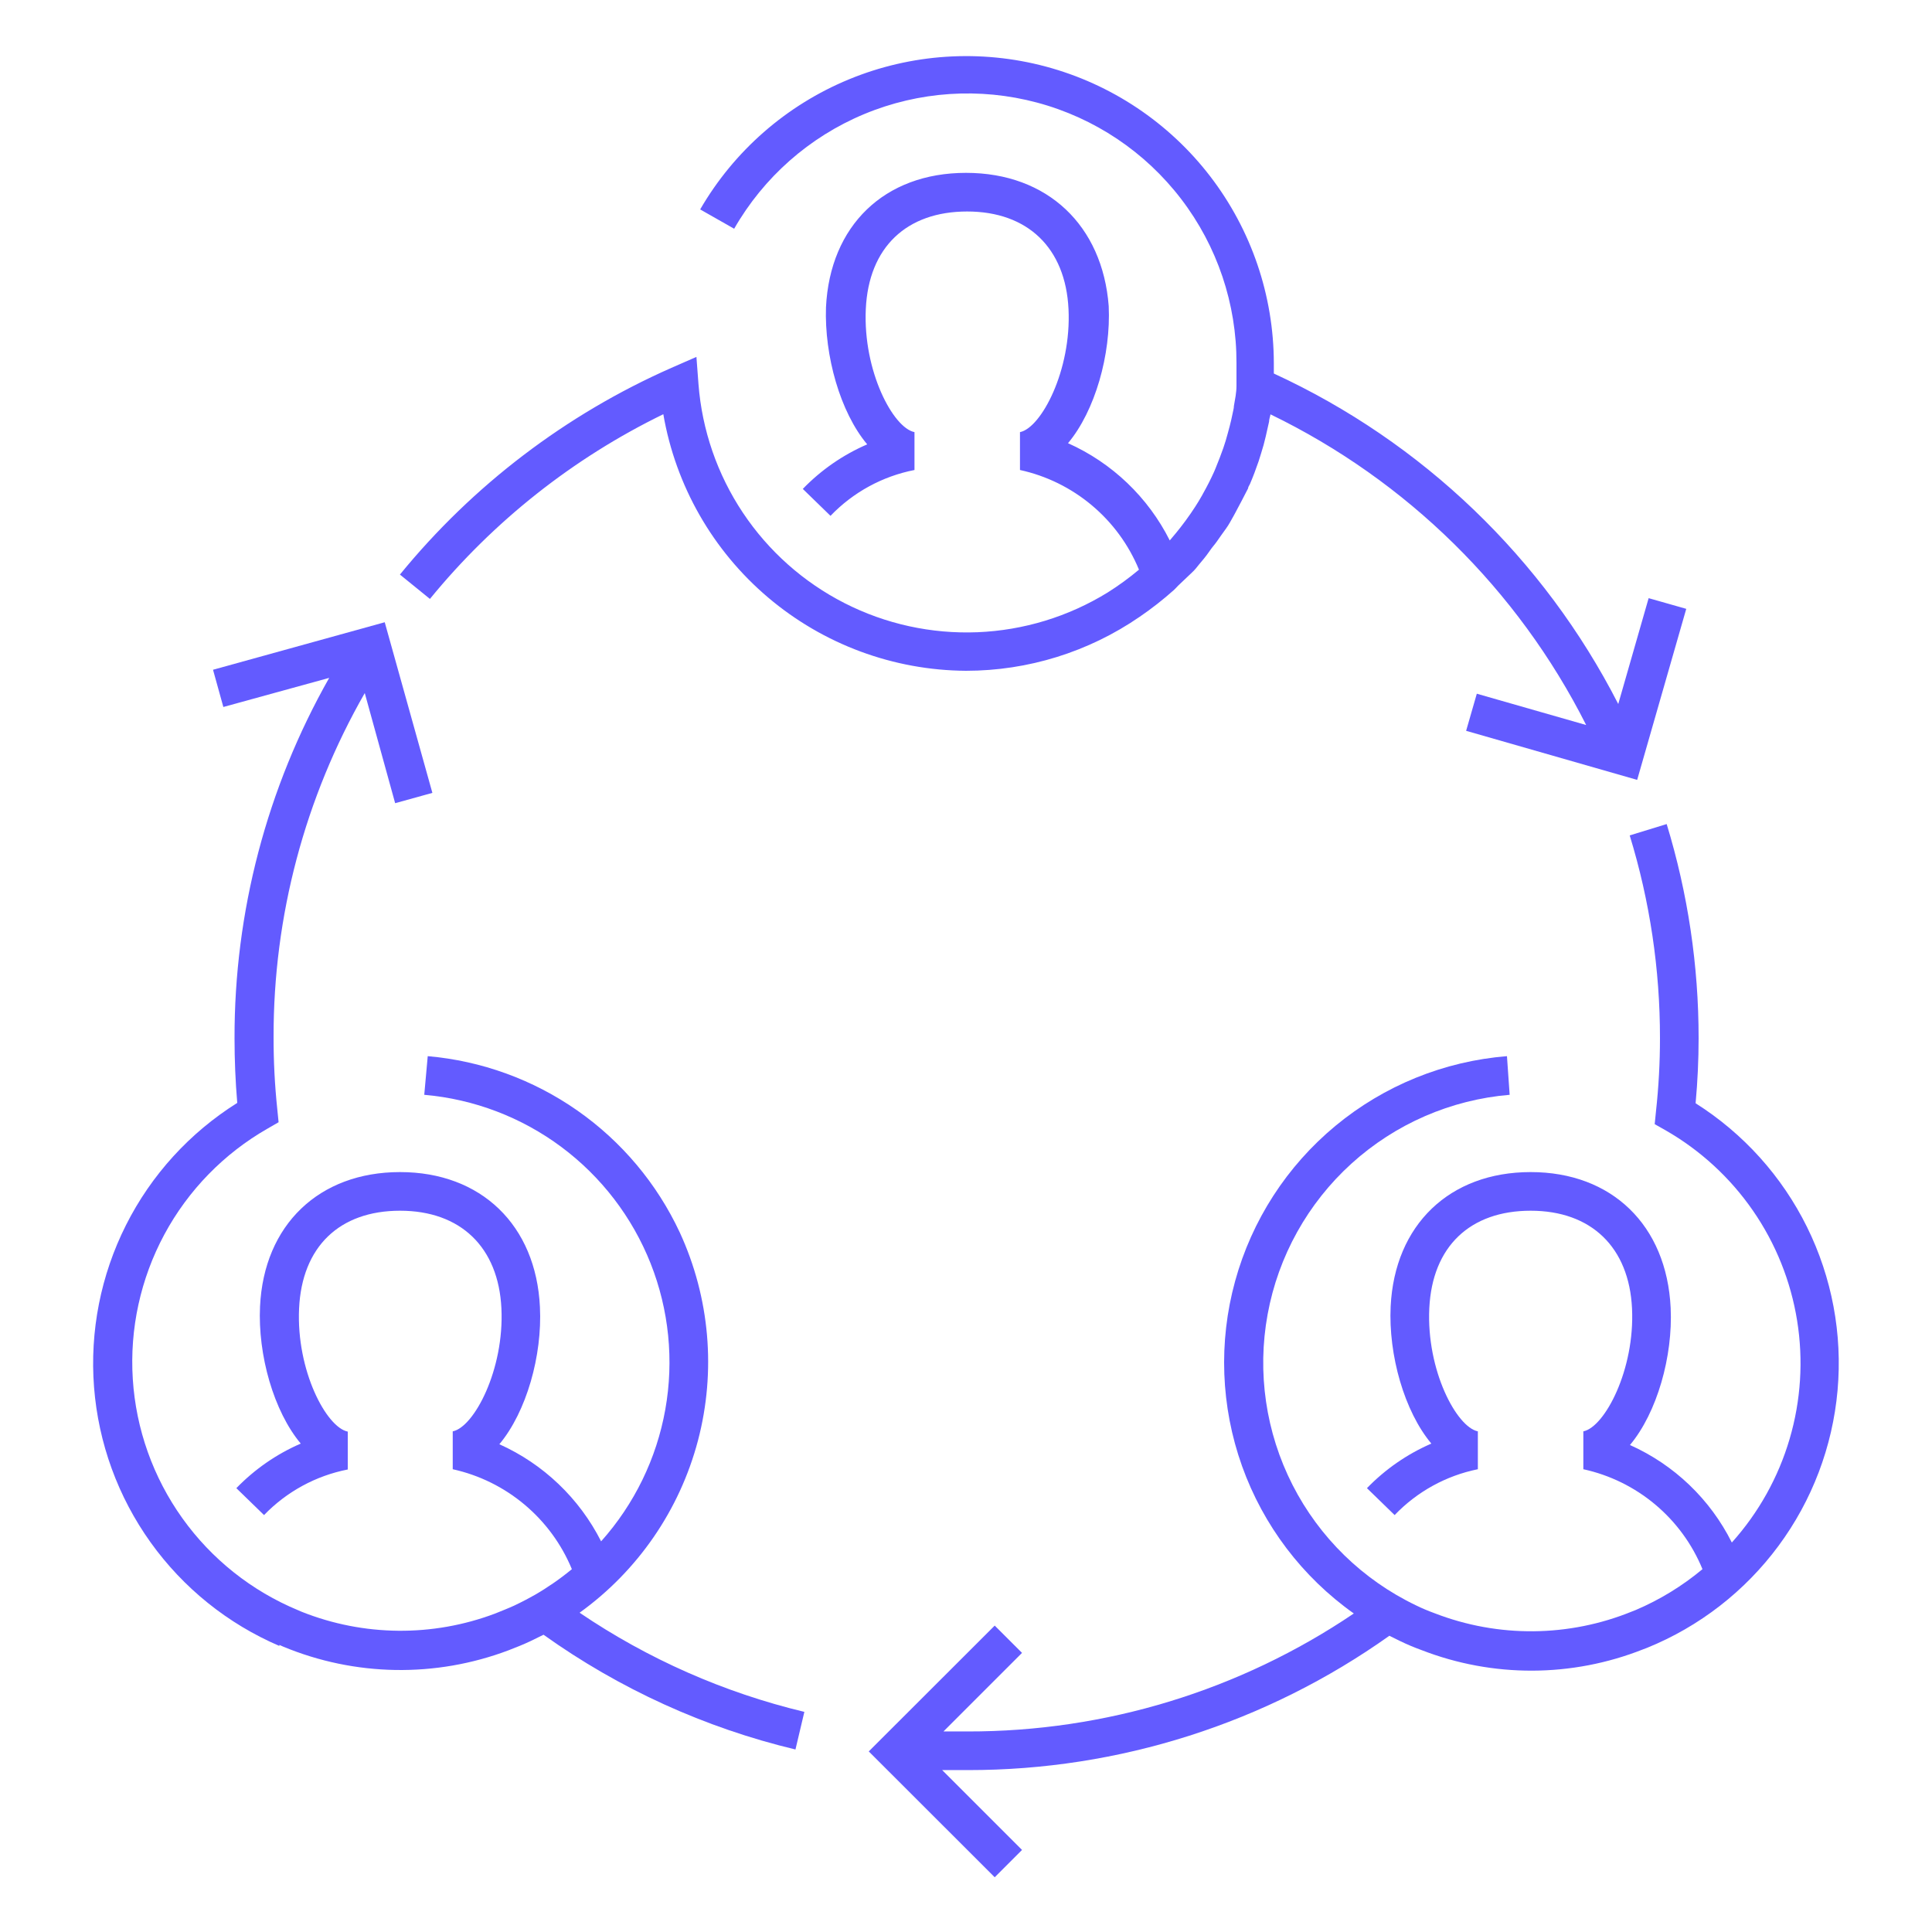
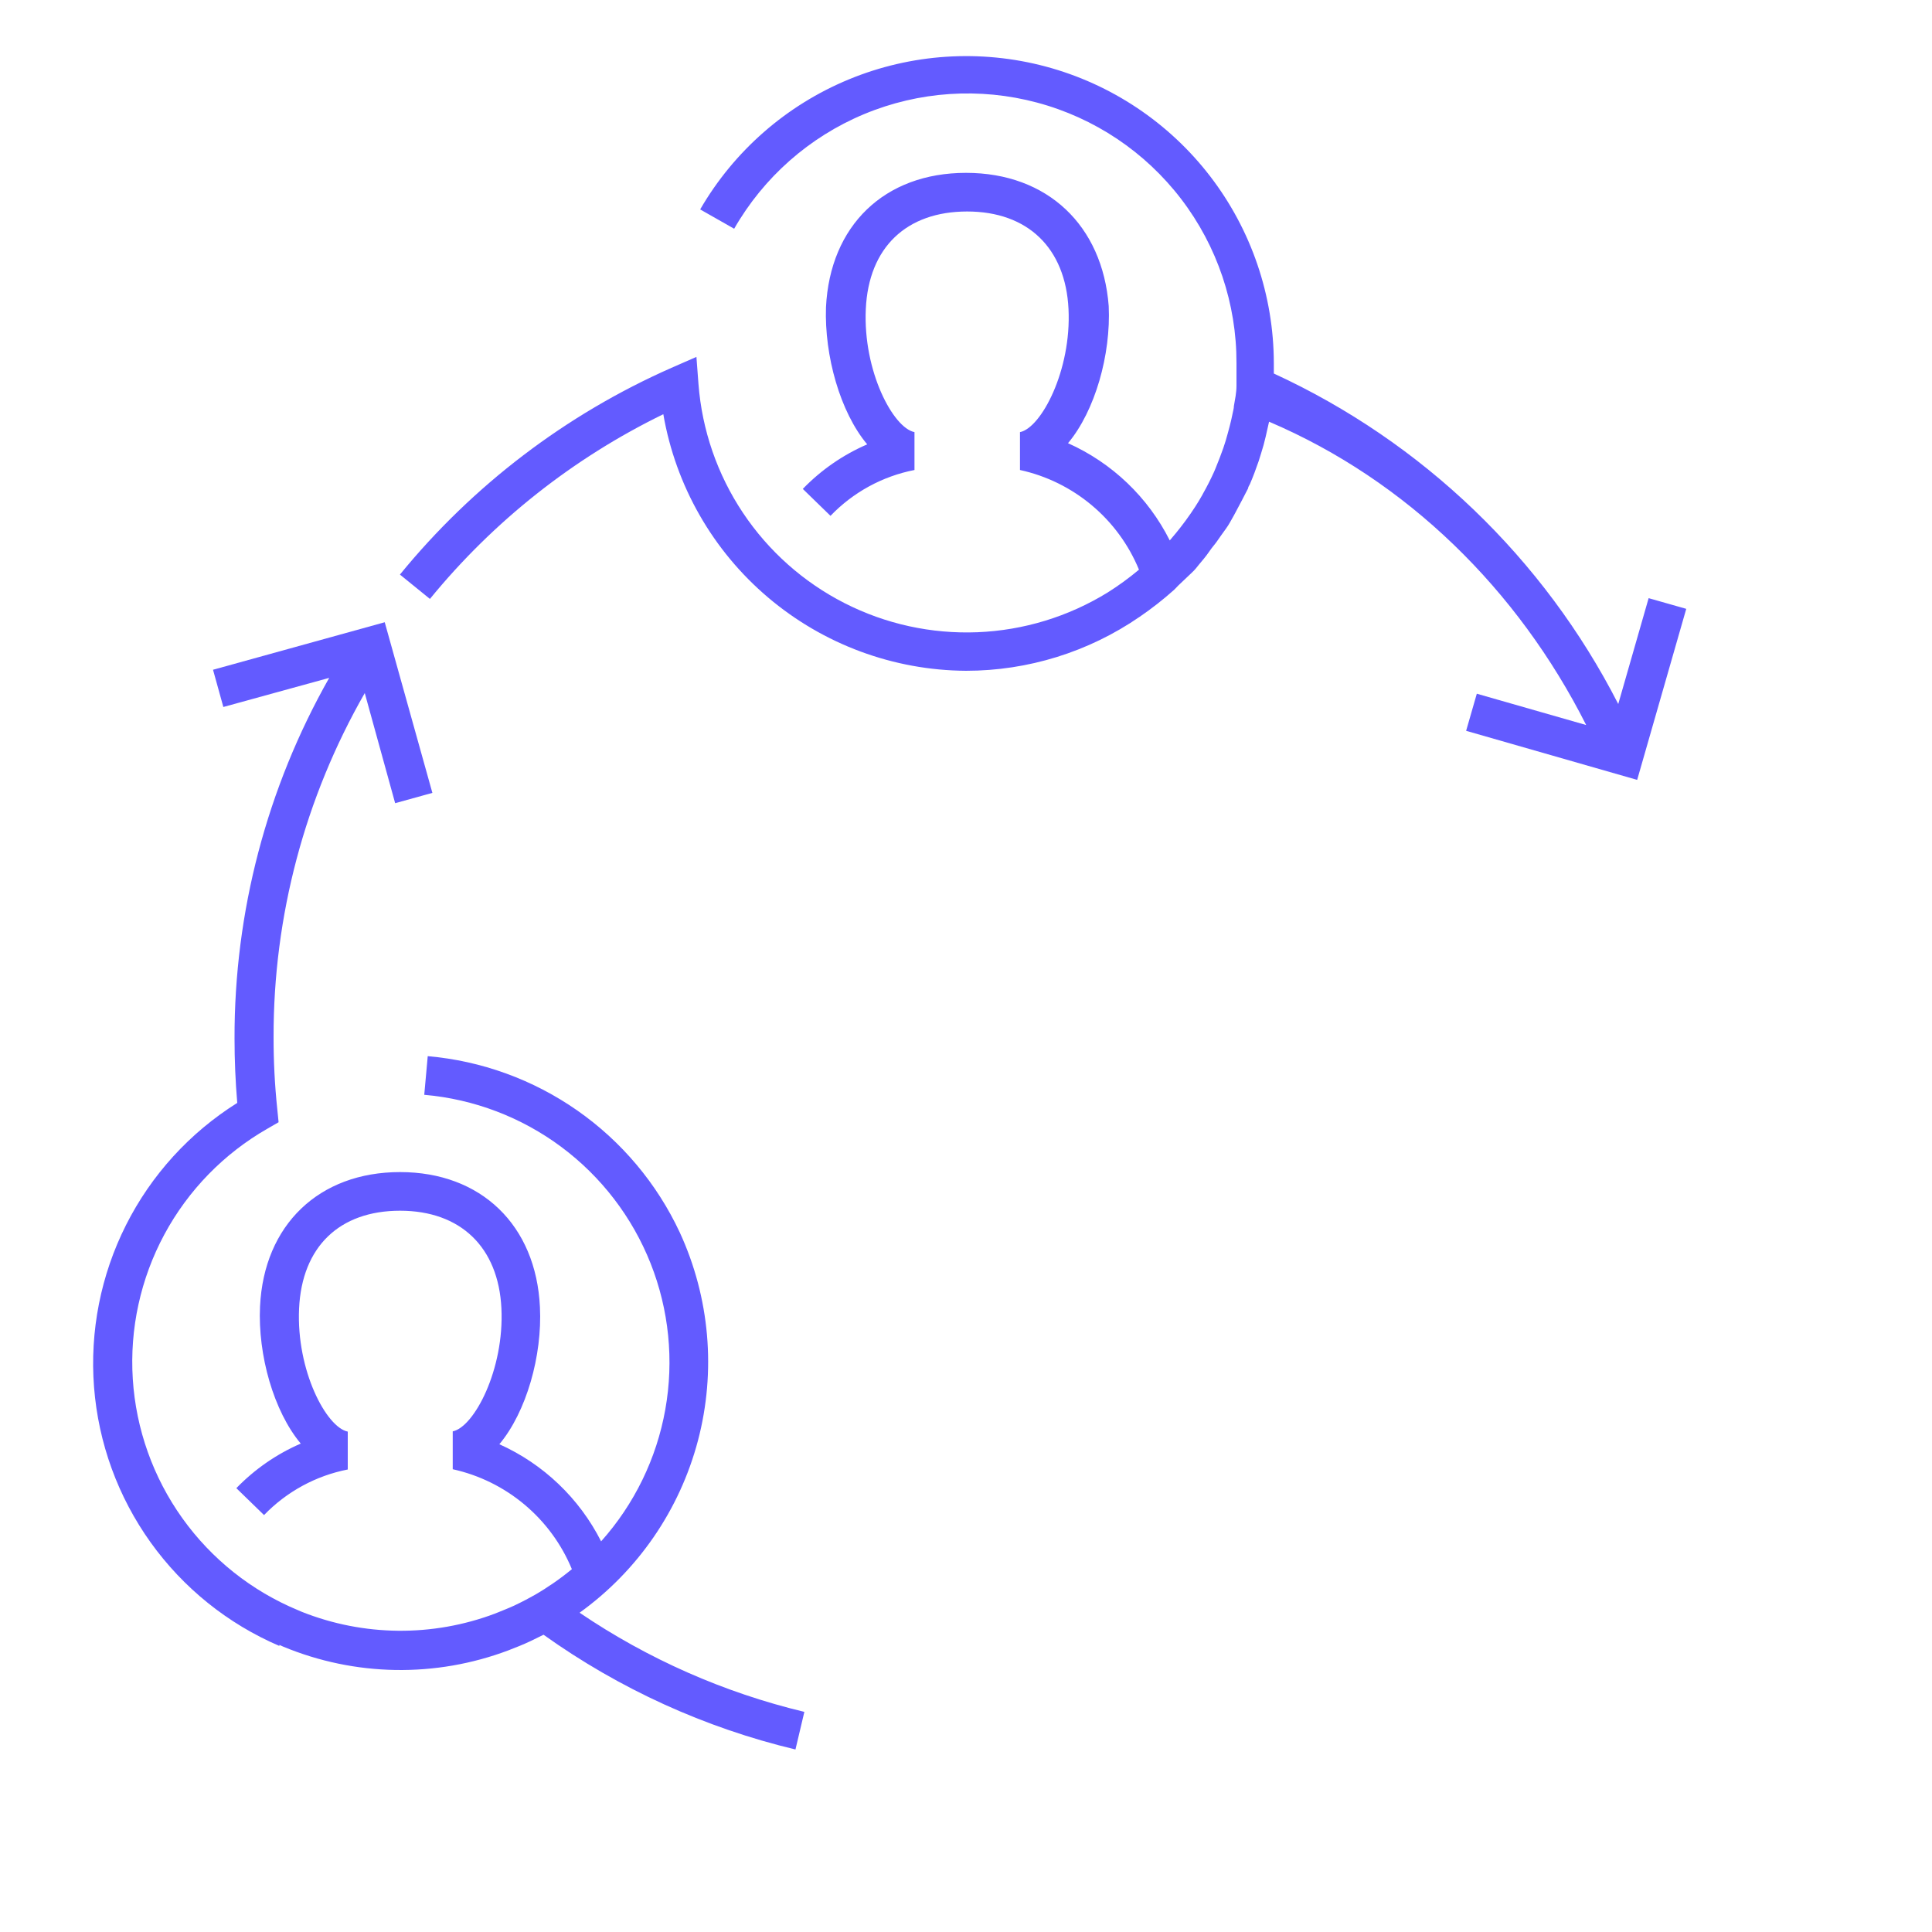
<svg xmlns="http://www.w3.org/2000/svg" width="96" height="96" viewBox="0 0 96 96" fill="none">
-   <path d="M84.256 54.791C84.352 53.741 84.403 52.659 84.403 51.59C84.405 47.984 83.87 44.397 82.816 40.947L80.979 41.511C81.981 44.777 82.487 48.174 82.483 51.59C82.483 52.803 82.417 54.014 82.285 55.219L82.221 55.859L82.765 56.166C84.49 57.156 85.972 58.518 87.102 60.154C88.233 61.79 88.983 63.658 89.298 65.621C89.614 67.585 89.486 69.594 88.925 71.501C88.364 73.409 87.383 75.167 86.054 76.647C84.977 74.495 83.189 72.783 80.992 71.802C82.336 70.195 83.13 67.398 83.014 64.986C82.816 60.877 80.09 58.24 76.058 58.24C72.026 58.24 69.299 60.864 69.101 64.915C68.986 67.328 69.779 70.125 71.123 71.731C69.922 72.252 68.834 73.005 67.923 73.946L69.299 75.283C70.412 74.12 71.855 73.325 73.434 73.005V71.123C72.378 70.912 70.874 68.09 71.021 65.011C71.168 61.933 73.05 60.16 76.058 60.16C79.066 60.16 80.947 61.971 81.094 65.011C81.242 68.051 79.738 70.912 78.675 71.123V73.005C79.99 73.292 81.216 73.894 82.247 74.759C83.278 75.624 84.084 76.726 84.595 77.971C83.595 78.805 82.478 79.489 81.28 80L81.101 80.07C77.96 81.354 74.447 81.386 71.283 80.16C70.982 80.051 70.643 79.91 70.362 79.77C67.715 78.503 65.559 76.4 64.226 73.786C62.894 71.172 62.459 68.192 62.988 65.306C63.517 62.42 64.982 59.788 67.155 57.817C69.329 55.846 72.091 54.645 75.014 54.4L74.88 52.48C71.753 52.731 68.779 53.939 66.362 55.939C63.945 57.939 62.203 60.635 61.372 63.66C60.54 66.685 60.661 69.893 61.716 72.847C62.771 75.801 64.711 78.359 67.27 80.173C61.602 84.006 54.913 86.048 48.07 86.035C47.667 86.035 47.27 86.035 46.88 86.035L50.784 82.131L49.427 80.775L43.168 87.027L49.427 93.28L50.784 91.923L46.816 87.955C47.232 87.955 47.648 87.955 48.096 87.955C55.6 87.961 62.92 85.628 69.037 81.28L69.555 81.536C69.906 81.706 70.264 81.858 70.63 81.99C74.177 83.369 78.114 83.355 81.651 81.952L81.837 81.882C84.439 80.826 86.699 79.074 88.37 76.817C90.041 74.561 91.057 71.887 91.307 69.091C91.557 66.294 91.031 63.483 89.787 60.965C88.543 58.448 86.629 56.323 84.256 54.822V54.791Z" fill="#635BFF" />
-   <path d="M32.96 20.582C33.573 24.134 35.415 27.358 38.165 29.688C40.914 32.019 44.396 33.309 48 33.331C51.081 33.331 54.089 32.396 56.627 30.65C57.228 30.24 57.801 29.791 58.343 29.306C58.413 29.242 58.471 29.171 58.535 29.107C58.746 28.915 58.944 28.71 59.175 28.499C59.405 28.288 59.45 28.205 59.578 28.051C59.706 27.898 59.923 27.648 60.083 27.411C60.243 27.174 60.339 27.085 60.461 26.912C60.583 26.739 60.768 26.47 60.915 26.272C61.062 26.074 61.178 25.843 61.299 25.632L61.376 25.491C61.594 25.094 61.798 24.685 62.016 24.269C62.016 24.198 62.074 24.128 62.106 24.058C62.266 23.686 62.407 23.309 62.541 22.918C62.579 22.79 62.624 22.662 62.663 22.528C62.752 22.253 62.829 21.971 62.893 21.69C62.957 21.408 63.008 21.197 63.059 20.954C63.059 20.832 63.111 20.71 63.13 20.589C69.909 23.876 75.42 29.3 78.816 36.026L73.382 34.47L72.851 36.314L81.35 38.752L83.789 30.253L81.92 29.722L80.41 34.982C76.708 27.744 70.681 21.96 63.296 18.56C63.296 18.387 63.296 18.221 63.296 18.042C63.29 14.682 62.176 11.418 60.129 8.755C58.081 6.092 55.212 4.177 51.967 3.308C48.722 2.439 45.281 2.663 42.176 3.946C39.071 5.229 36.475 7.5 34.791 10.406L36.48 11.366C37.946 8.807 40.217 6.804 42.939 5.67C45.662 4.536 48.683 4.335 51.532 5.098C54.382 5.86 56.898 7.544 58.69 9.887C60.483 12.229 61.449 15.099 61.44 18.048C61.44 18.278 61.44 18.509 61.44 18.739C61.44 18.886 61.44 19.027 61.44 19.168C61.44 19.507 61.37 19.84 61.312 20.173C61.312 20.301 61.267 20.422 61.248 20.544C61.203 20.768 61.152 20.992 61.101 21.184C61.05 21.376 60.973 21.664 60.903 21.901L60.787 22.259C60.672 22.592 60.55 22.899 60.41 23.245L60.333 23.43C60.166 23.802 59.981 24.166 59.782 24.518L59.731 24.614C59.623 24.806 59.507 24.998 59.386 25.184C59.264 25.37 59.239 25.402 59.168 25.51C59.002 25.747 58.835 25.984 58.656 26.208C58.477 26.432 58.394 26.541 58.253 26.701L58.125 26.854C57.047 24.709 55.261 23.002 53.069 22.022C54.413 20.416 55.206 17.619 55.091 15.206C54.784 11.213 52.058 8.589 48 8.589C43.943 8.589 41.242 11.213 41.043 15.264C40.96 17.677 41.747 20.48 43.091 22.08C41.889 22.599 40.801 23.352 39.891 24.294L41.267 25.632C42.39 24.461 43.848 23.665 45.44 23.354V21.472C44.378 21.261 42.88 18.438 43.021 15.36C43.162 12.282 45.05 10.509 48.058 10.509C51.066 10.509 52.947 12.32 53.094 15.36C53.242 18.4 51.738 21.261 50.682 21.472V23.354C51.994 23.64 53.217 24.241 54.247 25.104C55.277 25.966 56.083 27.065 56.595 28.307C56.103 28.719 55.583 29.098 55.04 29.44C53.089 30.642 50.862 31.322 48.573 31.415C46.283 31.507 44.008 31.01 41.967 29.97C39.925 28.93 38.185 27.383 36.914 25.477C35.642 23.57 34.883 21.369 34.707 19.085L34.605 17.734L33.363 18.278C28.12 20.592 23.497 24.111 19.872 28.55L21.363 29.76C24.519 25.898 28.476 22.767 32.96 20.582Z" fill="#635BFF" />
+   <path d="M32.96 20.582C33.573 24.134 35.415 27.358 38.165 29.688C40.914 32.019 44.396 33.309 48 33.331C51.081 33.331 54.089 32.396 56.627 30.65C57.228 30.24 57.801 29.791 58.343 29.306C58.413 29.242 58.471 29.171 58.535 29.107C58.746 28.915 58.944 28.71 59.175 28.499C59.405 28.288 59.45 28.205 59.578 28.051C59.706 27.898 59.923 27.648 60.083 27.411C60.243 27.174 60.339 27.085 60.461 26.912C60.583 26.739 60.768 26.47 60.915 26.272C61.062 26.074 61.178 25.843 61.299 25.632L61.376 25.491C61.594 25.094 61.798 24.685 62.016 24.269C62.016 24.198 62.074 24.128 62.106 24.058C62.266 23.686 62.407 23.309 62.541 22.918C62.579 22.79 62.624 22.662 62.663 22.528C62.752 22.253 62.829 21.971 62.893 21.69C62.957 21.408 63.008 21.197 63.059 20.954C69.909 23.876 75.42 29.3 78.816 36.026L73.382 34.47L72.851 36.314L81.35 38.752L83.789 30.253L81.92 29.722L80.41 34.982C76.708 27.744 70.681 21.96 63.296 18.56C63.296 18.387 63.296 18.221 63.296 18.042C63.29 14.682 62.176 11.418 60.129 8.755C58.081 6.092 55.212 4.177 51.967 3.308C48.722 2.439 45.281 2.663 42.176 3.946C39.071 5.229 36.475 7.5 34.791 10.406L36.48 11.366C37.946 8.807 40.217 6.804 42.939 5.67C45.662 4.536 48.683 4.335 51.532 5.098C54.382 5.86 56.898 7.544 58.69 9.887C60.483 12.229 61.449 15.099 61.44 18.048C61.44 18.278 61.44 18.509 61.44 18.739C61.44 18.886 61.44 19.027 61.44 19.168C61.44 19.507 61.37 19.84 61.312 20.173C61.312 20.301 61.267 20.422 61.248 20.544C61.203 20.768 61.152 20.992 61.101 21.184C61.05 21.376 60.973 21.664 60.903 21.901L60.787 22.259C60.672 22.592 60.55 22.899 60.41 23.245L60.333 23.43C60.166 23.802 59.981 24.166 59.782 24.518L59.731 24.614C59.623 24.806 59.507 24.998 59.386 25.184C59.264 25.37 59.239 25.402 59.168 25.51C59.002 25.747 58.835 25.984 58.656 26.208C58.477 26.432 58.394 26.541 58.253 26.701L58.125 26.854C57.047 24.709 55.261 23.002 53.069 22.022C54.413 20.416 55.206 17.619 55.091 15.206C54.784 11.213 52.058 8.589 48 8.589C43.943 8.589 41.242 11.213 41.043 15.264C40.96 17.677 41.747 20.48 43.091 22.08C41.889 22.599 40.801 23.352 39.891 24.294L41.267 25.632C42.39 24.461 43.848 23.665 45.44 23.354V21.472C44.378 21.261 42.88 18.438 43.021 15.36C43.162 12.282 45.05 10.509 48.058 10.509C51.066 10.509 52.947 12.32 53.094 15.36C53.242 18.4 51.738 21.261 50.682 21.472V23.354C51.994 23.64 53.217 24.241 54.247 25.104C55.277 25.966 56.083 27.065 56.595 28.307C56.103 28.719 55.583 29.098 55.04 29.44C53.089 30.642 50.862 31.322 48.573 31.415C46.283 31.507 44.008 31.01 41.967 29.97C39.925 28.93 38.185 27.383 36.914 25.477C35.642 23.57 34.883 21.369 34.707 19.085L34.605 17.734L33.363 18.278C28.12 20.592 23.497 24.111 19.872 28.55L21.363 29.76C24.519 25.898 28.476 22.767 32.96 20.582Z" fill="#635BFF" />
  <path d="M13.882 81.734L14.067 81.818C17.641 83.304 21.646 83.37 25.267 82.003C25.651 81.856 26.016 81.709 26.368 81.543C26.553 81.453 26.765 81.35 27.008 81.229C30.774 83.919 35.025 85.855 39.526 86.931L39.968 85.062C35.979 84.106 32.195 82.437 28.8 80.135C31.693 78.052 33.772 75.029 34.681 71.582C35.589 68.135 35.27 64.479 33.779 61.242C32.644 58.81 30.889 56.721 28.691 55.183C26.492 53.645 23.927 52.712 21.254 52.48L21.081 54.4C23.549 54.615 25.909 55.513 27.895 56.993C29.881 58.473 31.416 60.477 32.329 62.78C33.241 65.084 33.494 67.595 33.059 70.034C32.625 72.473 31.52 74.742 29.869 76.589C28.785 74.449 27.001 72.746 24.813 71.763C26.157 70.157 26.95 67.36 26.829 64.947C26.637 60.877 23.904 58.24 19.878 58.24C15.853 58.24 13.114 60.864 12.921 64.915C12.806 67.328 13.6 70.125 14.944 71.731C13.742 72.252 12.655 73.005 11.744 73.946L13.12 75.283C14.242 74.12 15.694 73.329 17.28 73.018V71.136C16.218 70.925 14.72 68.103 14.861 65.024C15.002 61.946 16.87 60.16 19.878 60.16C22.886 60.16 24.768 61.971 24.915 65.011C25.062 68.051 23.558 70.912 22.496 71.123V73.005C23.809 73.295 25.034 73.898 26.064 74.763C27.095 75.627 27.902 76.728 28.416 77.971C27.838 78.448 27.221 78.876 26.573 79.251C26.291 79.411 25.977 79.578 25.549 79.782C25.241 79.923 24.909 80.051 24.595 80.179C21.496 81.346 18.072 81.314 14.995 80.09L14.816 80.013C12.508 79.057 10.515 77.473 9.062 75.441C7.609 73.409 6.755 71.01 6.598 68.518C6.44 66.025 6.984 63.538 8.168 61.338C9.353 59.139 11.13 57.316 13.299 56.077L13.843 55.763L13.779 55.123C13.653 53.926 13.591 52.724 13.594 51.52C13.584 45.528 15.146 39.638 18.125 34.438L19.635 39.91L21.485 39.398L19.117 30.919L10.585 33.28L11.098 35.13L16.358 33.683C13.26 39.147 11.639 45.323 11.654 51.603C11.654 52.672 11.699 53.741 11.789 54.803C9.427 56.284 7.515 58.383 6.261 60.873C5.007 63.363 4.458 66.148 4.673 68.927C4.889 71.707 5.861 74.374 7.484 76.641C9.107 78.907 11.319 80.687 13.882 81.786V81.734Z" fill="#635BFF" />
</svg>